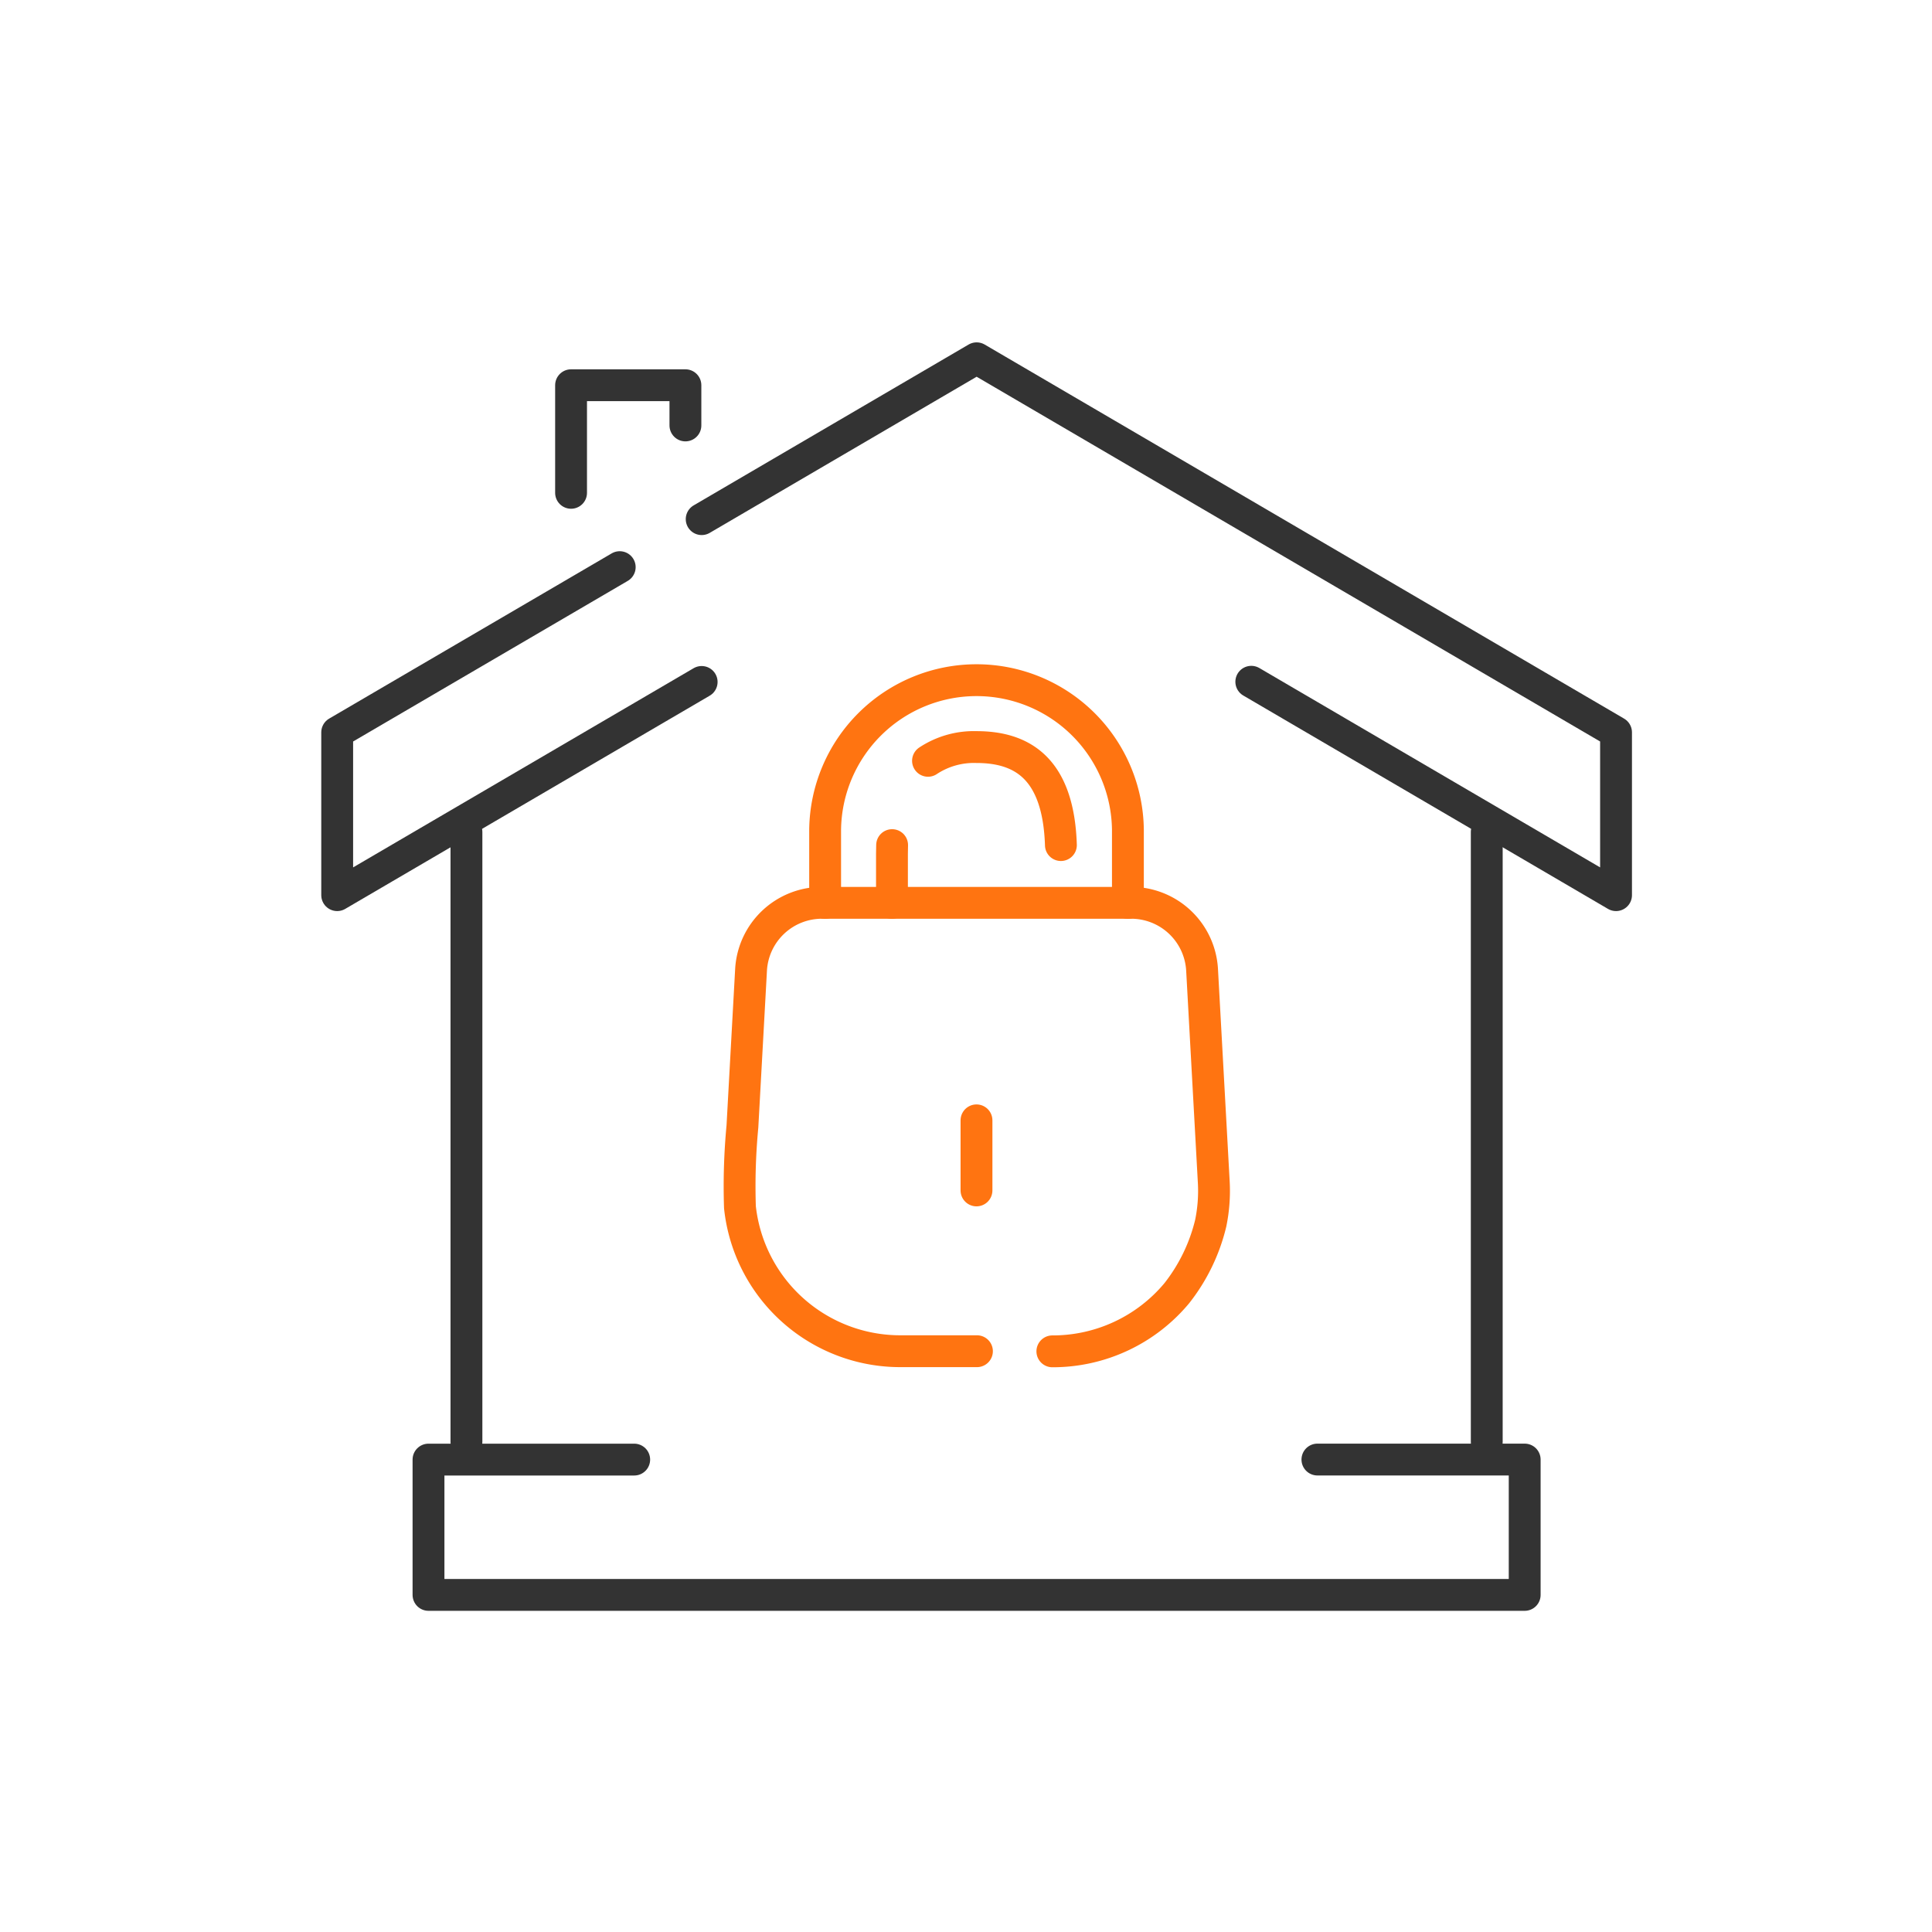
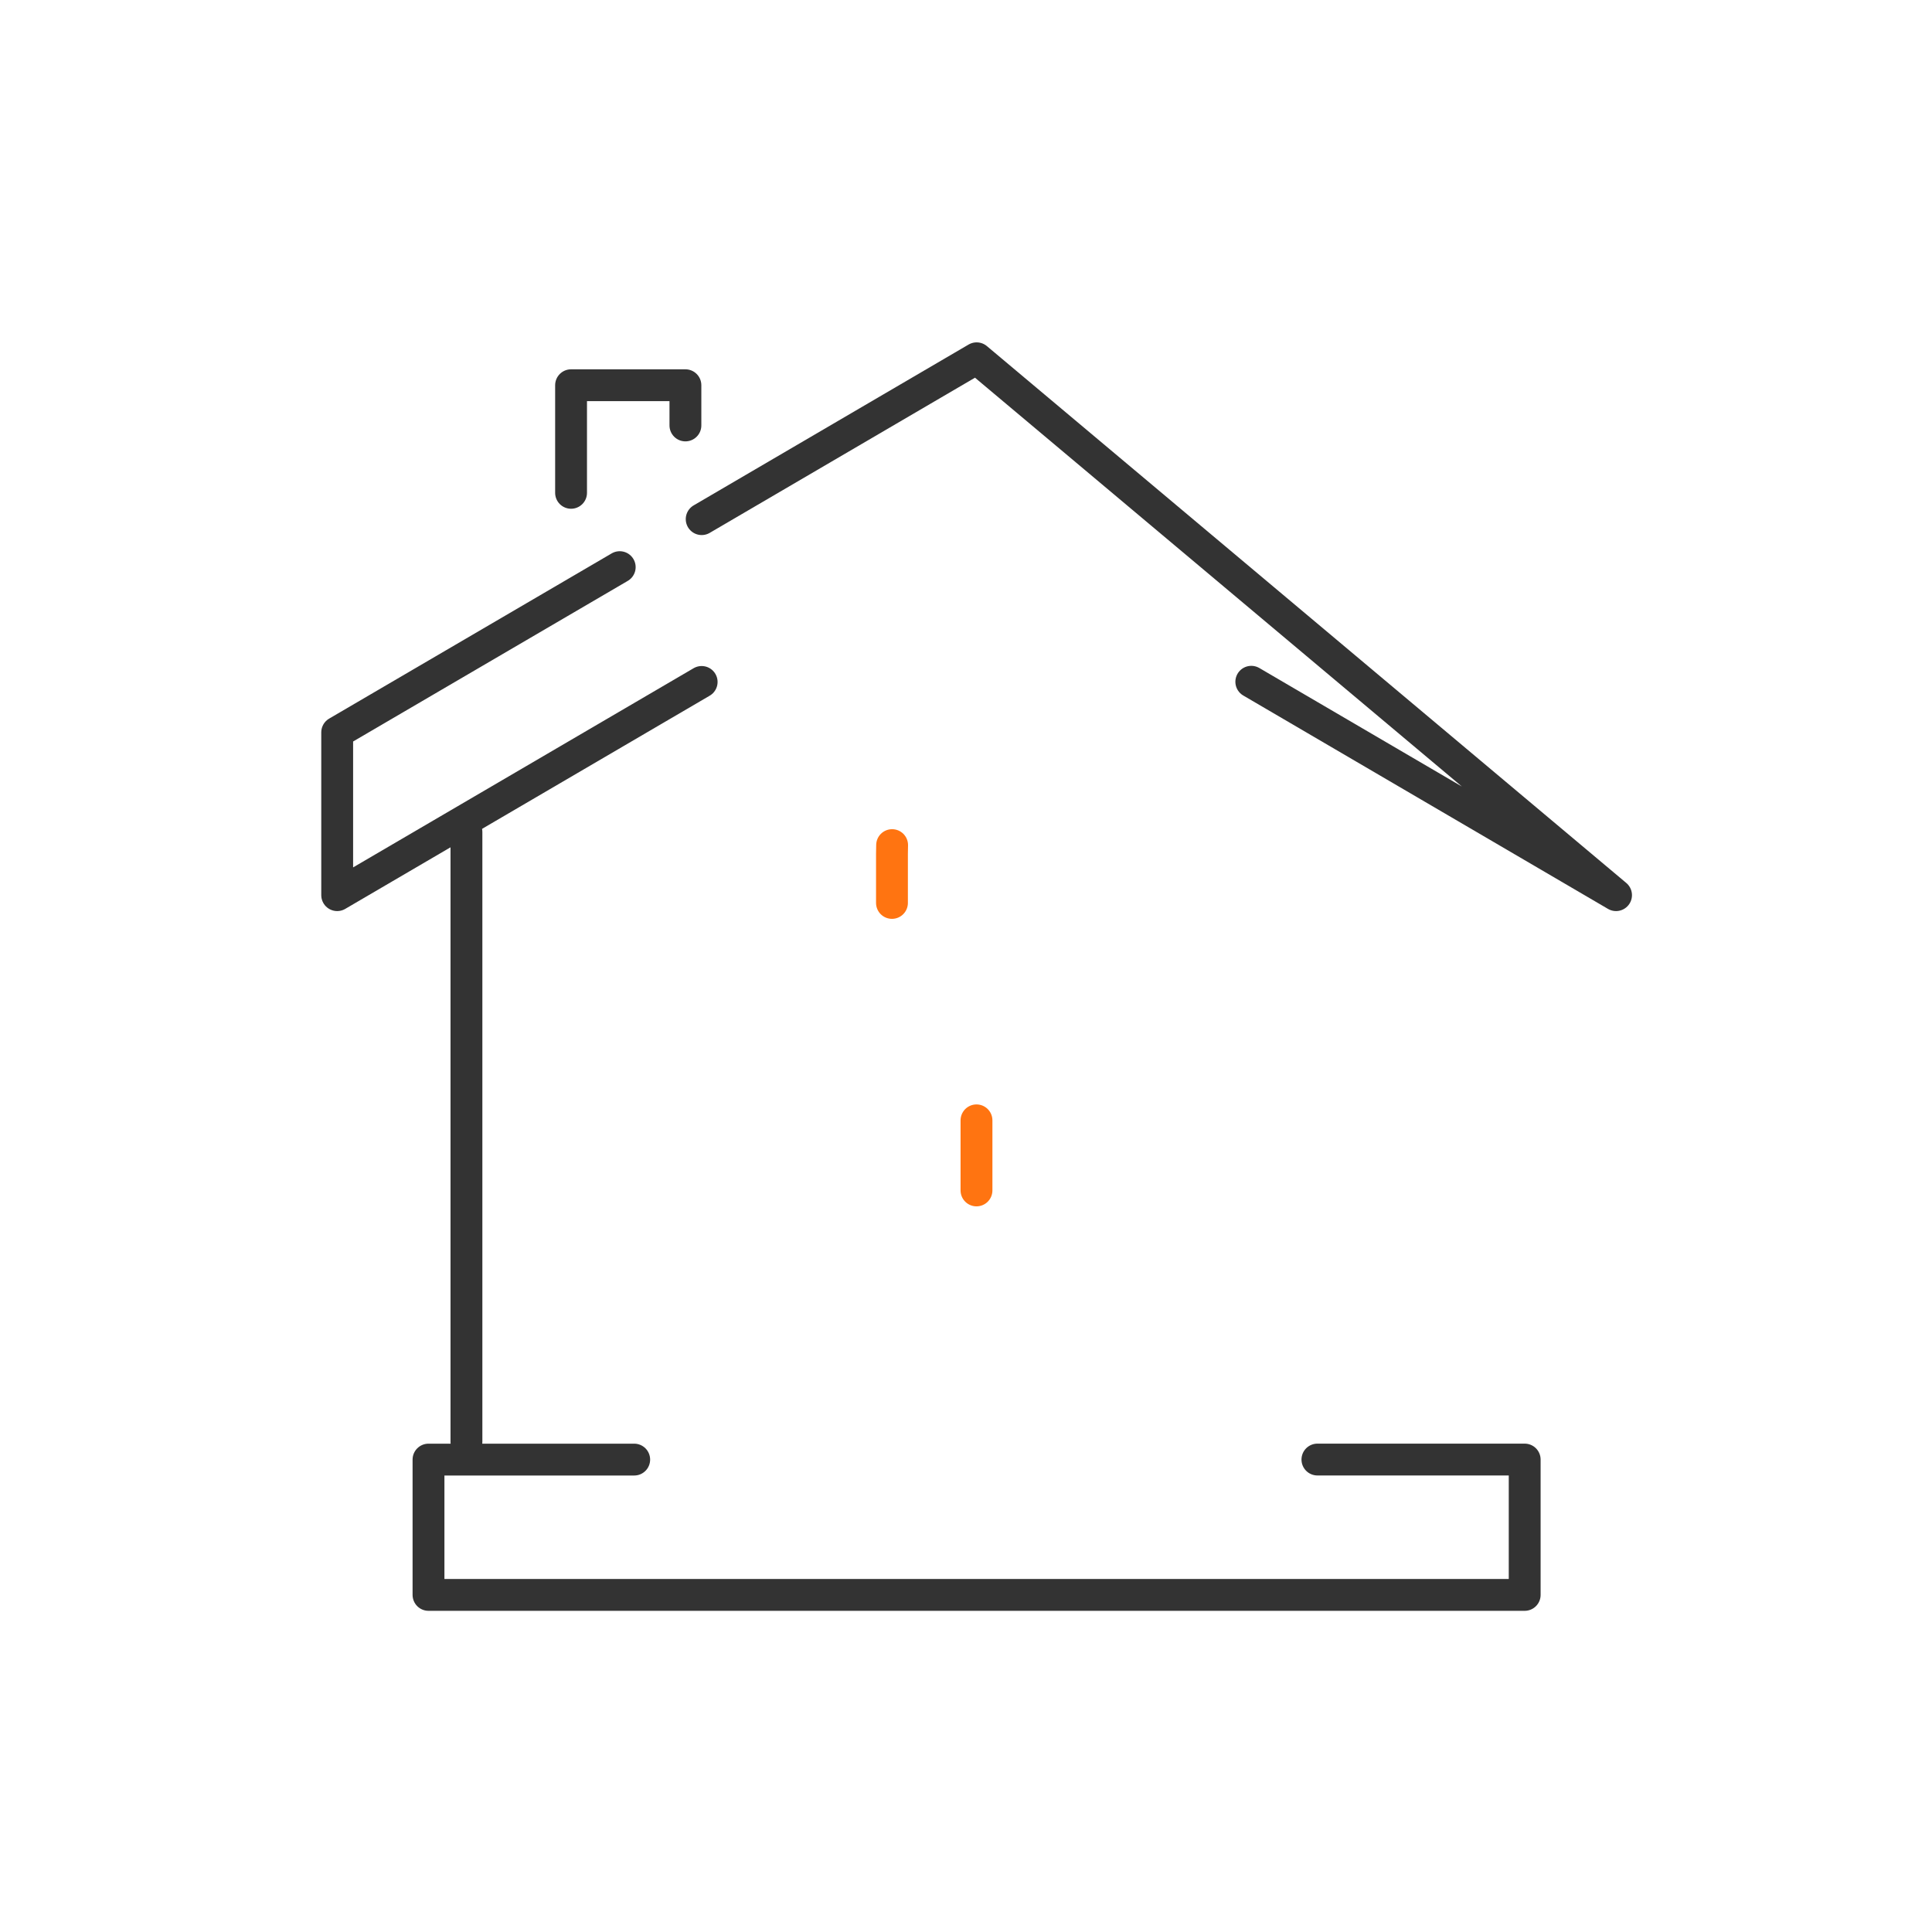
<svg xmlns="http://www.w3.org/2000/svg" width="91" height="91" viewBox="0 0 91 91">
  <defs>
    <clipPath id="clip-path">
      <rect id="사각형_2742" data-name="사각형 2742" width="62" height="60" fill="none" stroke="#707070" stroke-width="1.5" />
    </clipPath>
  </defs>
  <g id="ssl_icon05" transform="translate(-191 -534)">
    <rect id="사각형_3092" data-name="사각형 3092" width="91" height="91" transform="translate(191 534)" fill="rgba(255,255,255,0)" />
    <g id="그룹_3720" data-name="그룹 3720" transform="translate(15820.581 18573)">
      <g id="그룹_1963" data-name="그룹 1963" transform="translate(-15614.581 -18023)">
        <path id="패스_1949" data-name="패스 1949" d="M45.169,12.714V10.82H39.783v5.068" transform="translate(-27.885 -8.675)" fill="none" stroke="#333" stroke-linecap="round" stroke-linejoin="round" stroke-width="1.5" />
        <path id="패스_1958" data-name="패스 1958" d="M0,28.727V0" transform="translate(6.97 23.187)" fill="none" stroke="#333" stroke-linecap="round" stroke-width="1.5" />
-         <path id="패스_1957" data-name="패스 1957" d="M0,28.727V0" transform="translate(55.028 23.187)" fill="none" stroke="#333" stroke-linecap="round" stroke-width="1.5" />
        <g id="그룹_1964" data-name="그룹 1964">
          <g id="그룹_1963-2" data-name="그룹 1963" clip-path="url(#clip-path)">
            <path id="패스_1950" data-name="패스 1950" d="M27.32,180.627H17.631V187H69.263v-6.375H59.5" transform="translate(-12.448 -127.878)" fill="none" stroke="#333" stroke-linecap="round" stroke-linejoin="round" stroke-width="1.5" />
-             <path id="패스_1951" data-name="패스 1951" d="M87.294,18.236l17.18,10.051V20.619L74.357,3,61.406,10.576" transform="translate(-43.356 -2.124)" fill="none" stroke="#333" stroke-linecap="round" stroke-linejoin="round" stroke-width="1.5" />
+             <path id="패스_1951" data-name="패스 1951" d="M87.294,18.236l17.18,10.051L74.357,3,61.406,10.576" transform="translate(-43.356 -2.124)" fill="none" stroke="#333" stroke-linecap="round" stroke-linejoin="round" stroke-width="1.5" />
            <path id="패스_1952" data-name="패스 1952" d="M16.308,36.682,3,44.464v7.668L20.167,42.09" transform="translate(-2.118 -25.969)" fill="none" stroke="#333" stroke-linecap="round" stroke-linejoin="round" stroke-width="1.5" />
-             <path id="패스_1953" data-name="패스 1953" d="M69.976,106.141a7.608,7.608,0,0,0,5.859-2.736,8.553,8.553,0,0,0,1.6-3.3,7.533,7.533,0,0,0,.143-1.941l-.551-10a3.344,3.344,0,0,0-3.348-3.149H59.132a3.344,3.344,0,0,0-3.348,3.149l-.407,7.386a29.947,29.947,0,0,0-.117,3.8,7.593,7.593,0,0,0,7.571,6.785h3.592" transform="translate(-35.408 -58.491)" fill="none" stroke="#ff7411" stroke-linecap="round" stroke-linejoin="round" stroke-width="1.5" />
-             <path id="패스_1954" data-name="패스 1954" d="M73.387,47.919V44.474a7.131,7.131,0,0,1,14.261,0v3.445" transform="translate(-49.522 -21.39)" fill="none" stroke="#ff7411" stroke-linecap="round" stroke-linejoin="round" stroke-width="1.5" />
-             <path id="패스_1955" data-name="패스 1955" d="M95.174,52.457a3.914,3.914,0,0,1,2.283-.647c2.123,0,3.859.975,3.976,4.616" transform="translate(-66.463 -32.622)" fill="none" stroke="#ff7411" stroke-linecap="round" stroke-linejoin="round" stroke-width="1.5" />
            <path id="패스_1956" data-name="패스 1956" d="M87.535,75.418V73.095q0-.206.007-.4" transform="translate(-60.522 -48.889)" fill="none" stroke="#ff7411" stroke-linecap="round" stroke-linejoin="round" stroke-width="1.5" />
            <line id="선_248" data-name="선 248" y2="3.301" transform="translate(30.994 36.77)" fill="none" stroke="#ff7411" stroke-linecap="round" stroke-linejoin="round" stroke-width="1.5" />
          </g>
        </g>
      </g>
    </g>
  </g>
</svg>